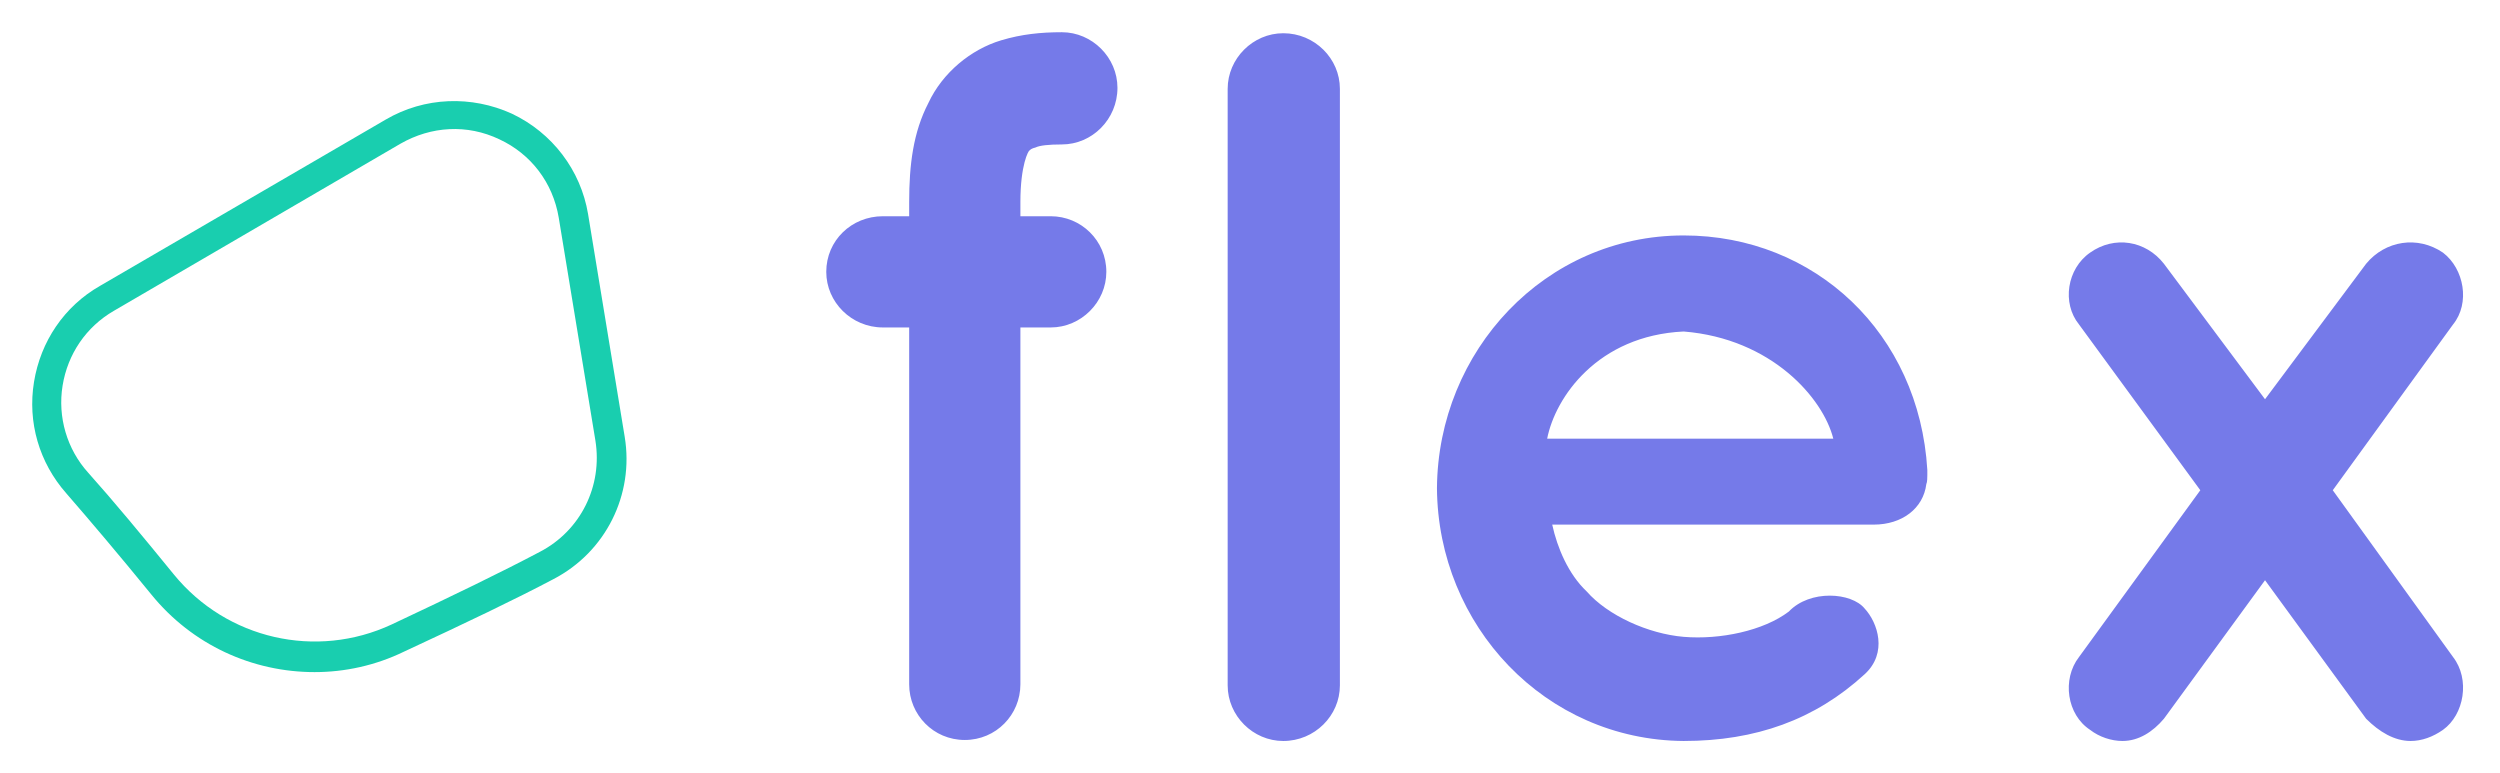
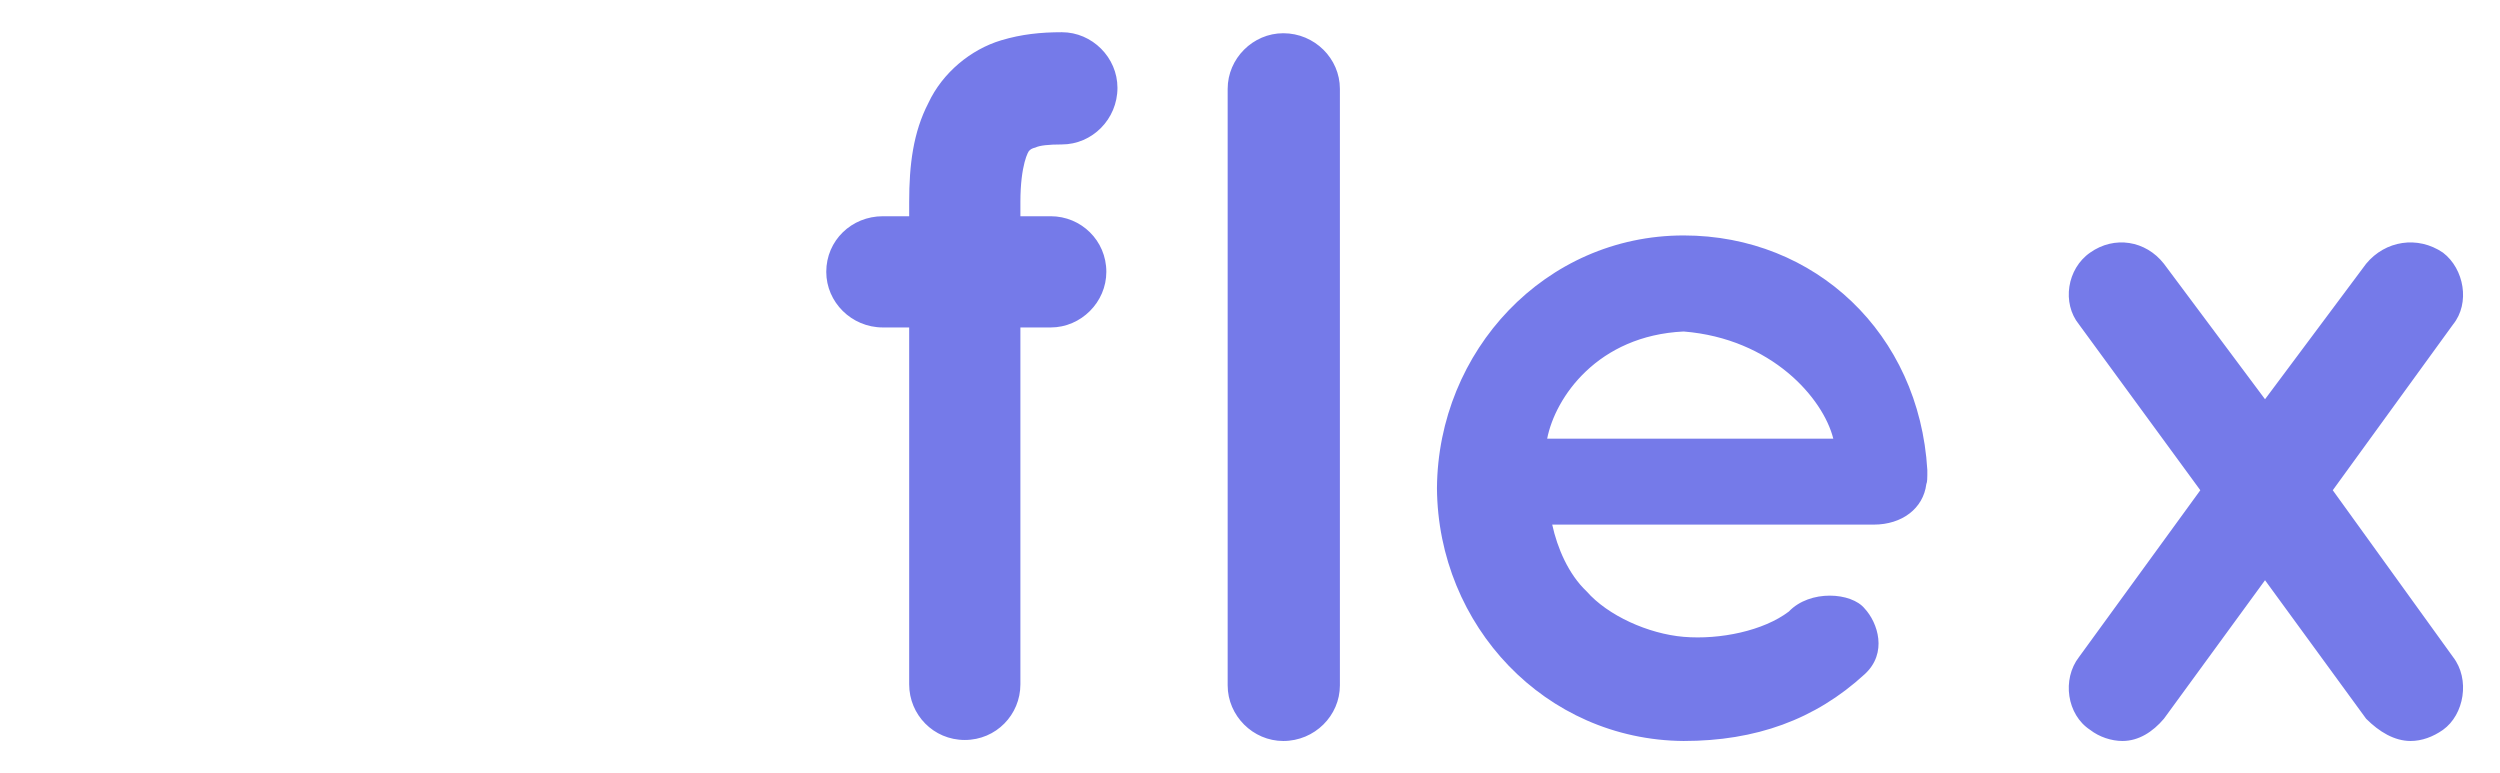
<svg xmlns="http://www.w3.org/2000/svg" fill="none" height="120" viewBox="0 0 388 120" width="388">
-   <path d="m48.842 104.312c-9.668 0-18.995-4.209-25.364-12.057-5.005-6.142-9.441-11.374-13.194-15.696-4.208-4.777-6.028-11.033-5.005-17.289s4.663-11.715 10.237-14.9l44.359-25.819c6.028-3.526 13.308-3.753 19.564-.91 6.256 2.957 10.692 8.758 11.829 15.582l5.687 34.577c1.479 8.986-2.957 17.857-11.033 22.066-5.801 3.071-13.649 6.824-23.203 11.26-4.436 2.161-9.213 3.185-13.877 3.185zm-31.165-56.075c-4.322 2.502-7.166 6.711-7.962 11.602s.682 9.896 3.981 13.535c3.867 4.322 8.303 9.668 13.308 15.81 8.189 10.009 22.066 13.194 33.781 7.734 9.441-4.436 17.175-8.189 22.976-11.26 6.37-3.298 9.782-10.237 8.644-17.289l-5.687-34.577c-.91-5.46-4.322-9.896-9.213-12.17-5.005-2.389-10.578-2.047-15.355.682z" fill="#19ceaf" />
  <path d="m159.777 23.36c-.157 0-1.412 2.197-1.412 8.003v2.197h4.707c4.708 0 8.631 3.766 8.631 8.63 0 4.708-3.923 8.631-8.631 8.631h-4.707v55.393c0 4.707-3.766 8.63-8.631 8.63-4.864 0-8.63-3.923-8.63-8.63v-55.393h-4.08c-4.865 0-8.788-3.923-8.788-8.631 0-4.864 3.923-8.63 8.788-8.63h4.08v-2.197c0-5.806.627-10.827 2.981-15.378 2.197-4.708 6.591-8.317 11.298-9.729 3.139-.942 6.12-1.255 9.415-1.255 4.708 0 8.631 3.923 8.631 8.63 0 4.864-3.923 8.787-8.631 8.787-2.04 0-3.452.157-4.08.471-.627.157-.784.314-.941.471zm30.756-9.572c0-4.708 3.923-8.63 8.631-8.63 4.864 0 8.787 3.923 8.787 8.63v92.582c0 4.708-3.923 8.631-8.787 8.631-4.708 0-8.631-3.923-8.631-8.631zm70.77 101.213c-21.498-.157-38.131-17.889-38.288-39.23.157-21.341 16.79-39.23 38.288-39.23 20.4 0 36.562 15.221 37.818 36.405v.785c0 .314 0 1.098-.157 1.412-.471 3.766-3.766 6.277-8.16 6.277h-49.9c.784 3.609 2.511 7.689 5.335 10.357 3.295 3.766 9.572 6.591 15.064 7.061 5.649.471 12.397-.942 16.32-3.923 3.295-3.452 9.729-2.982 11.769-.471 2.04 2.197 3.609 6.904 0 10.199-7.689 7.062-16.947 10.357-28.089 10.357zm0-63.552c-13.338.628-19.928 10.2-21.184 16.633h44.408c-1.569-6.277-9.572-15.535-23.224-16.633zm117.846-12.24c3.295 2.511 4.237 7.846 1.569 11.141l-18.673 25.735 18.673 25.892c2.668 3.452 1.726 8.944-1.569 11.298-1.569 1.098-3.295 1.726-5.021 1.726-2.511 0-4.865-1.412-6.905-3.452l-15.691-21.498-15.692 21.498c-1.726 2.04-3.923 3.452-6.434 3.452-1.726 0-3.609-.628-5.021-1.726-3.61-2.354-4.394-7.846-1.727-11.298l18.831-25.892-18.831-25.735c-2.667-3.295-1.883-8.63 1.727-11.141 3.766-2.668 8.63-1.883 11.455 1.726l15.692 21.027 15.691-21.027c2.982-3.609 8.003-4.394 11.926-1.726z" fill="#757ae9" />
</svg>